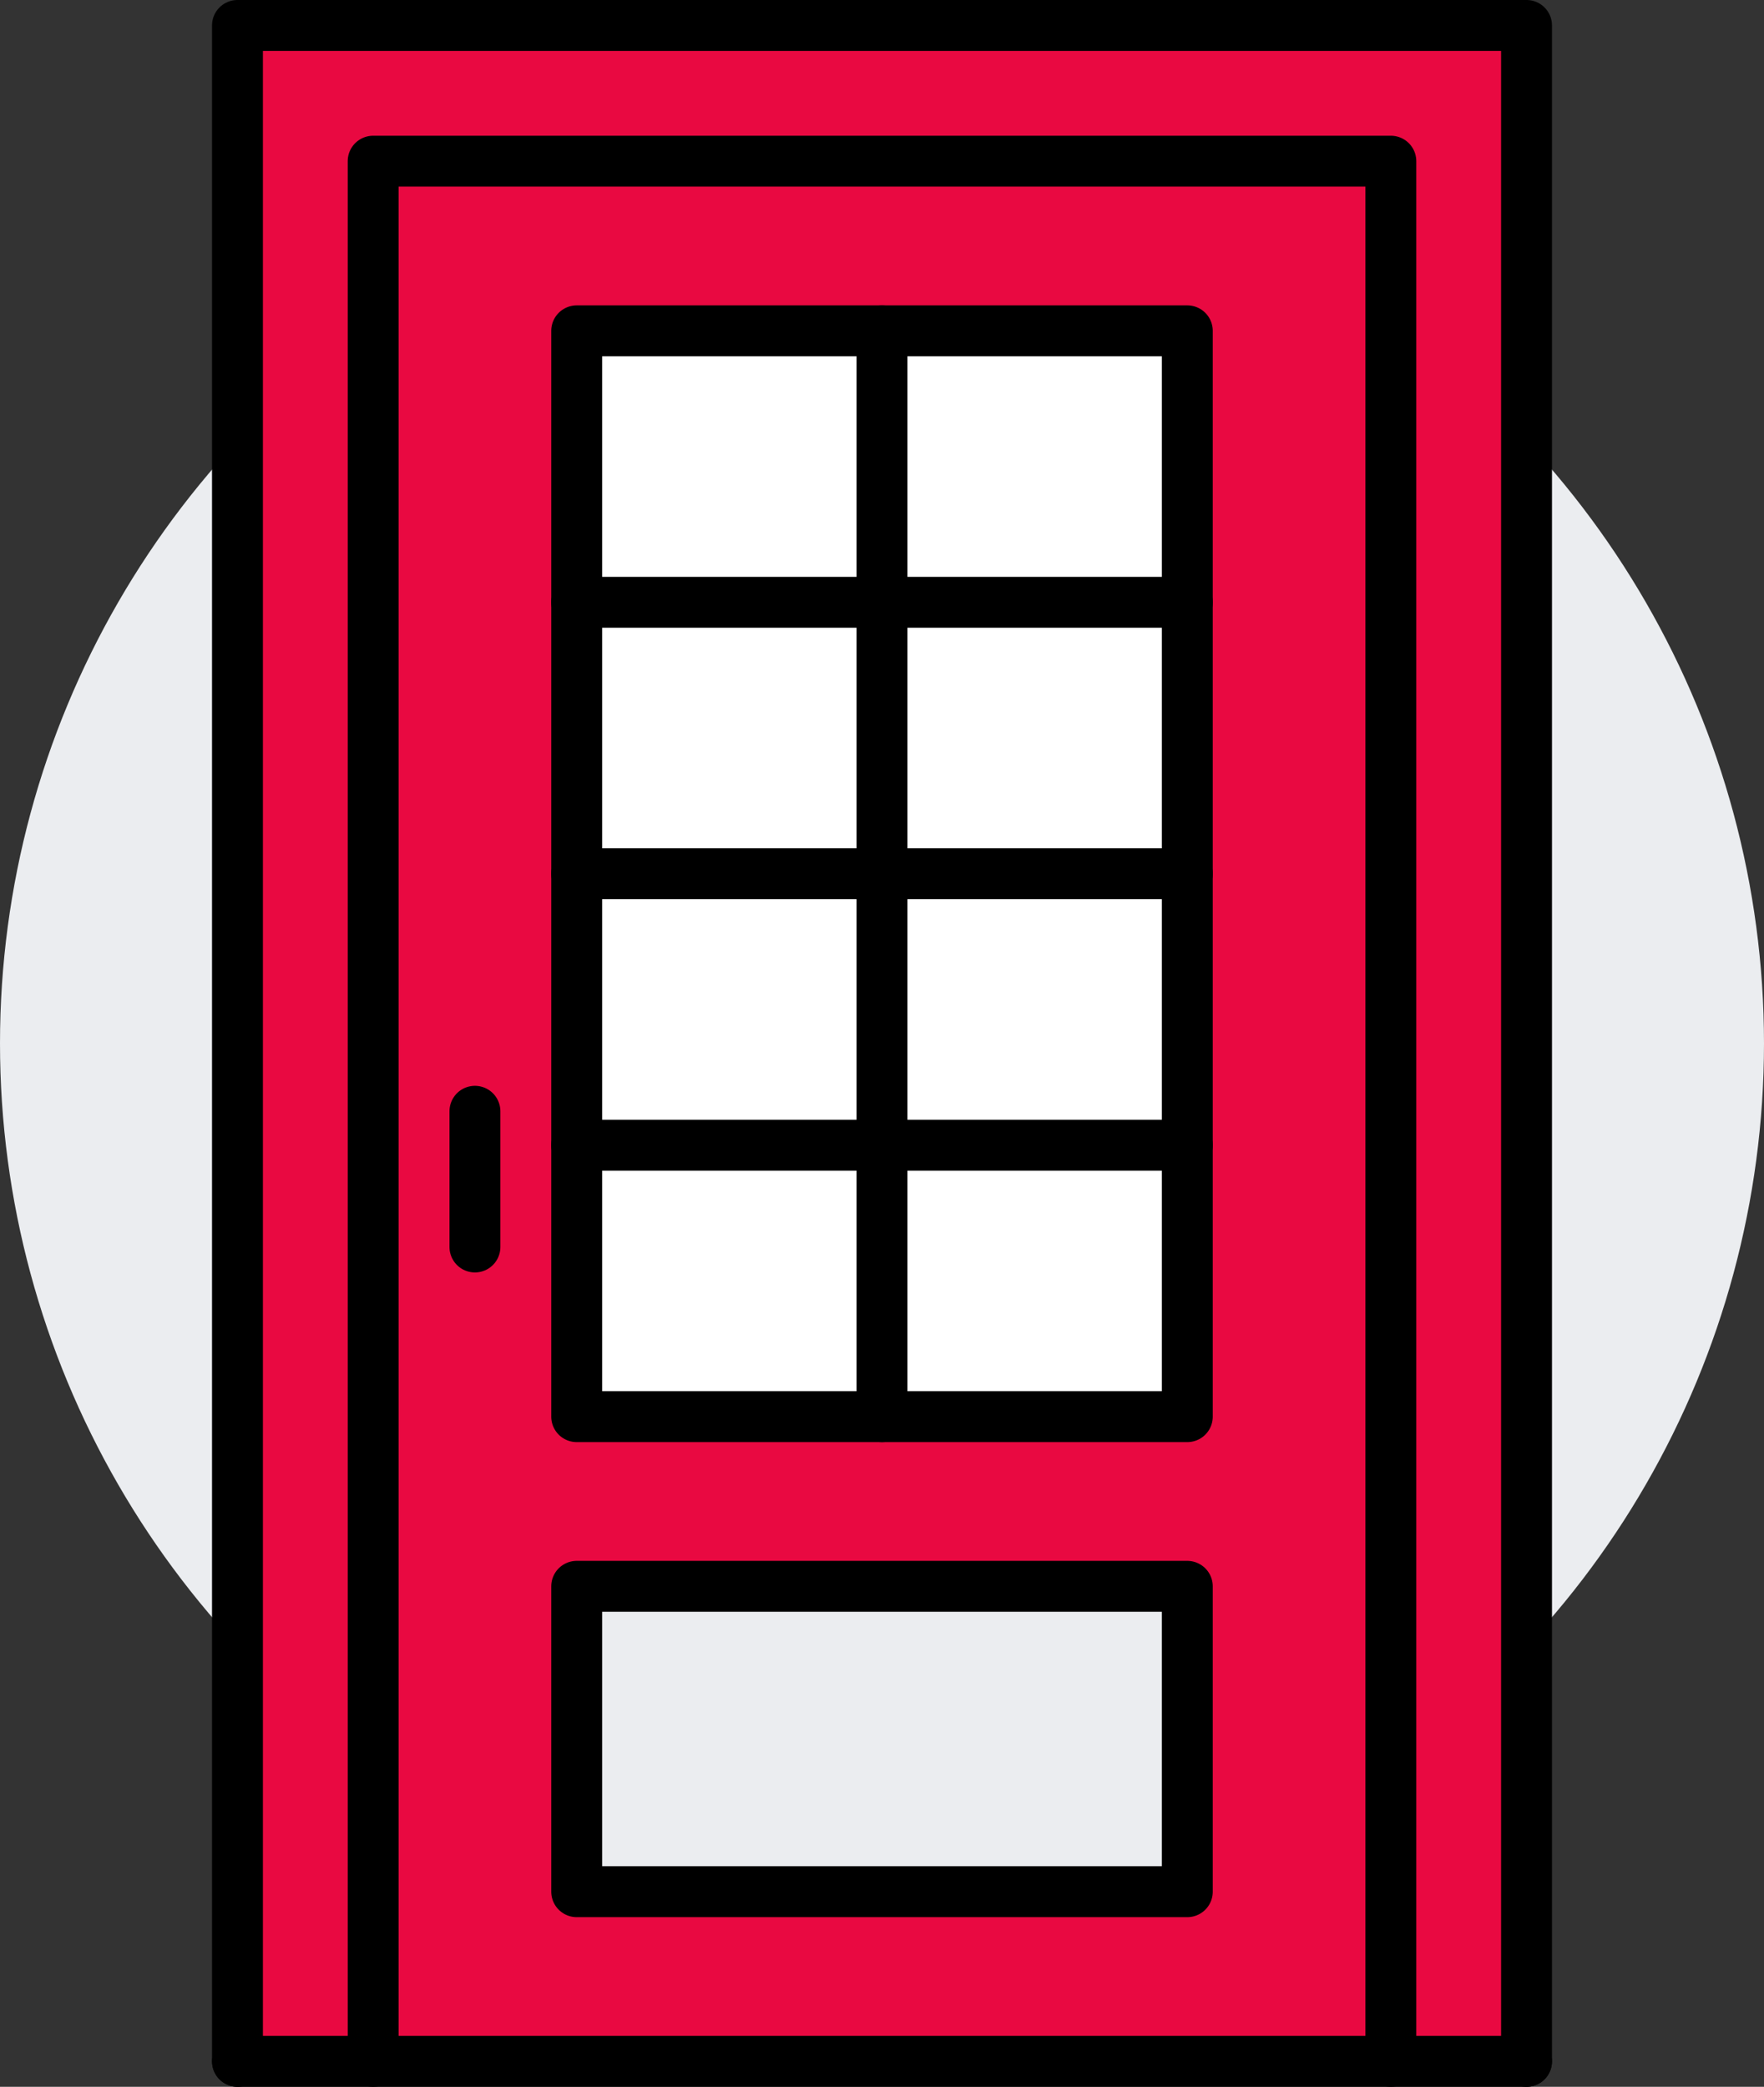
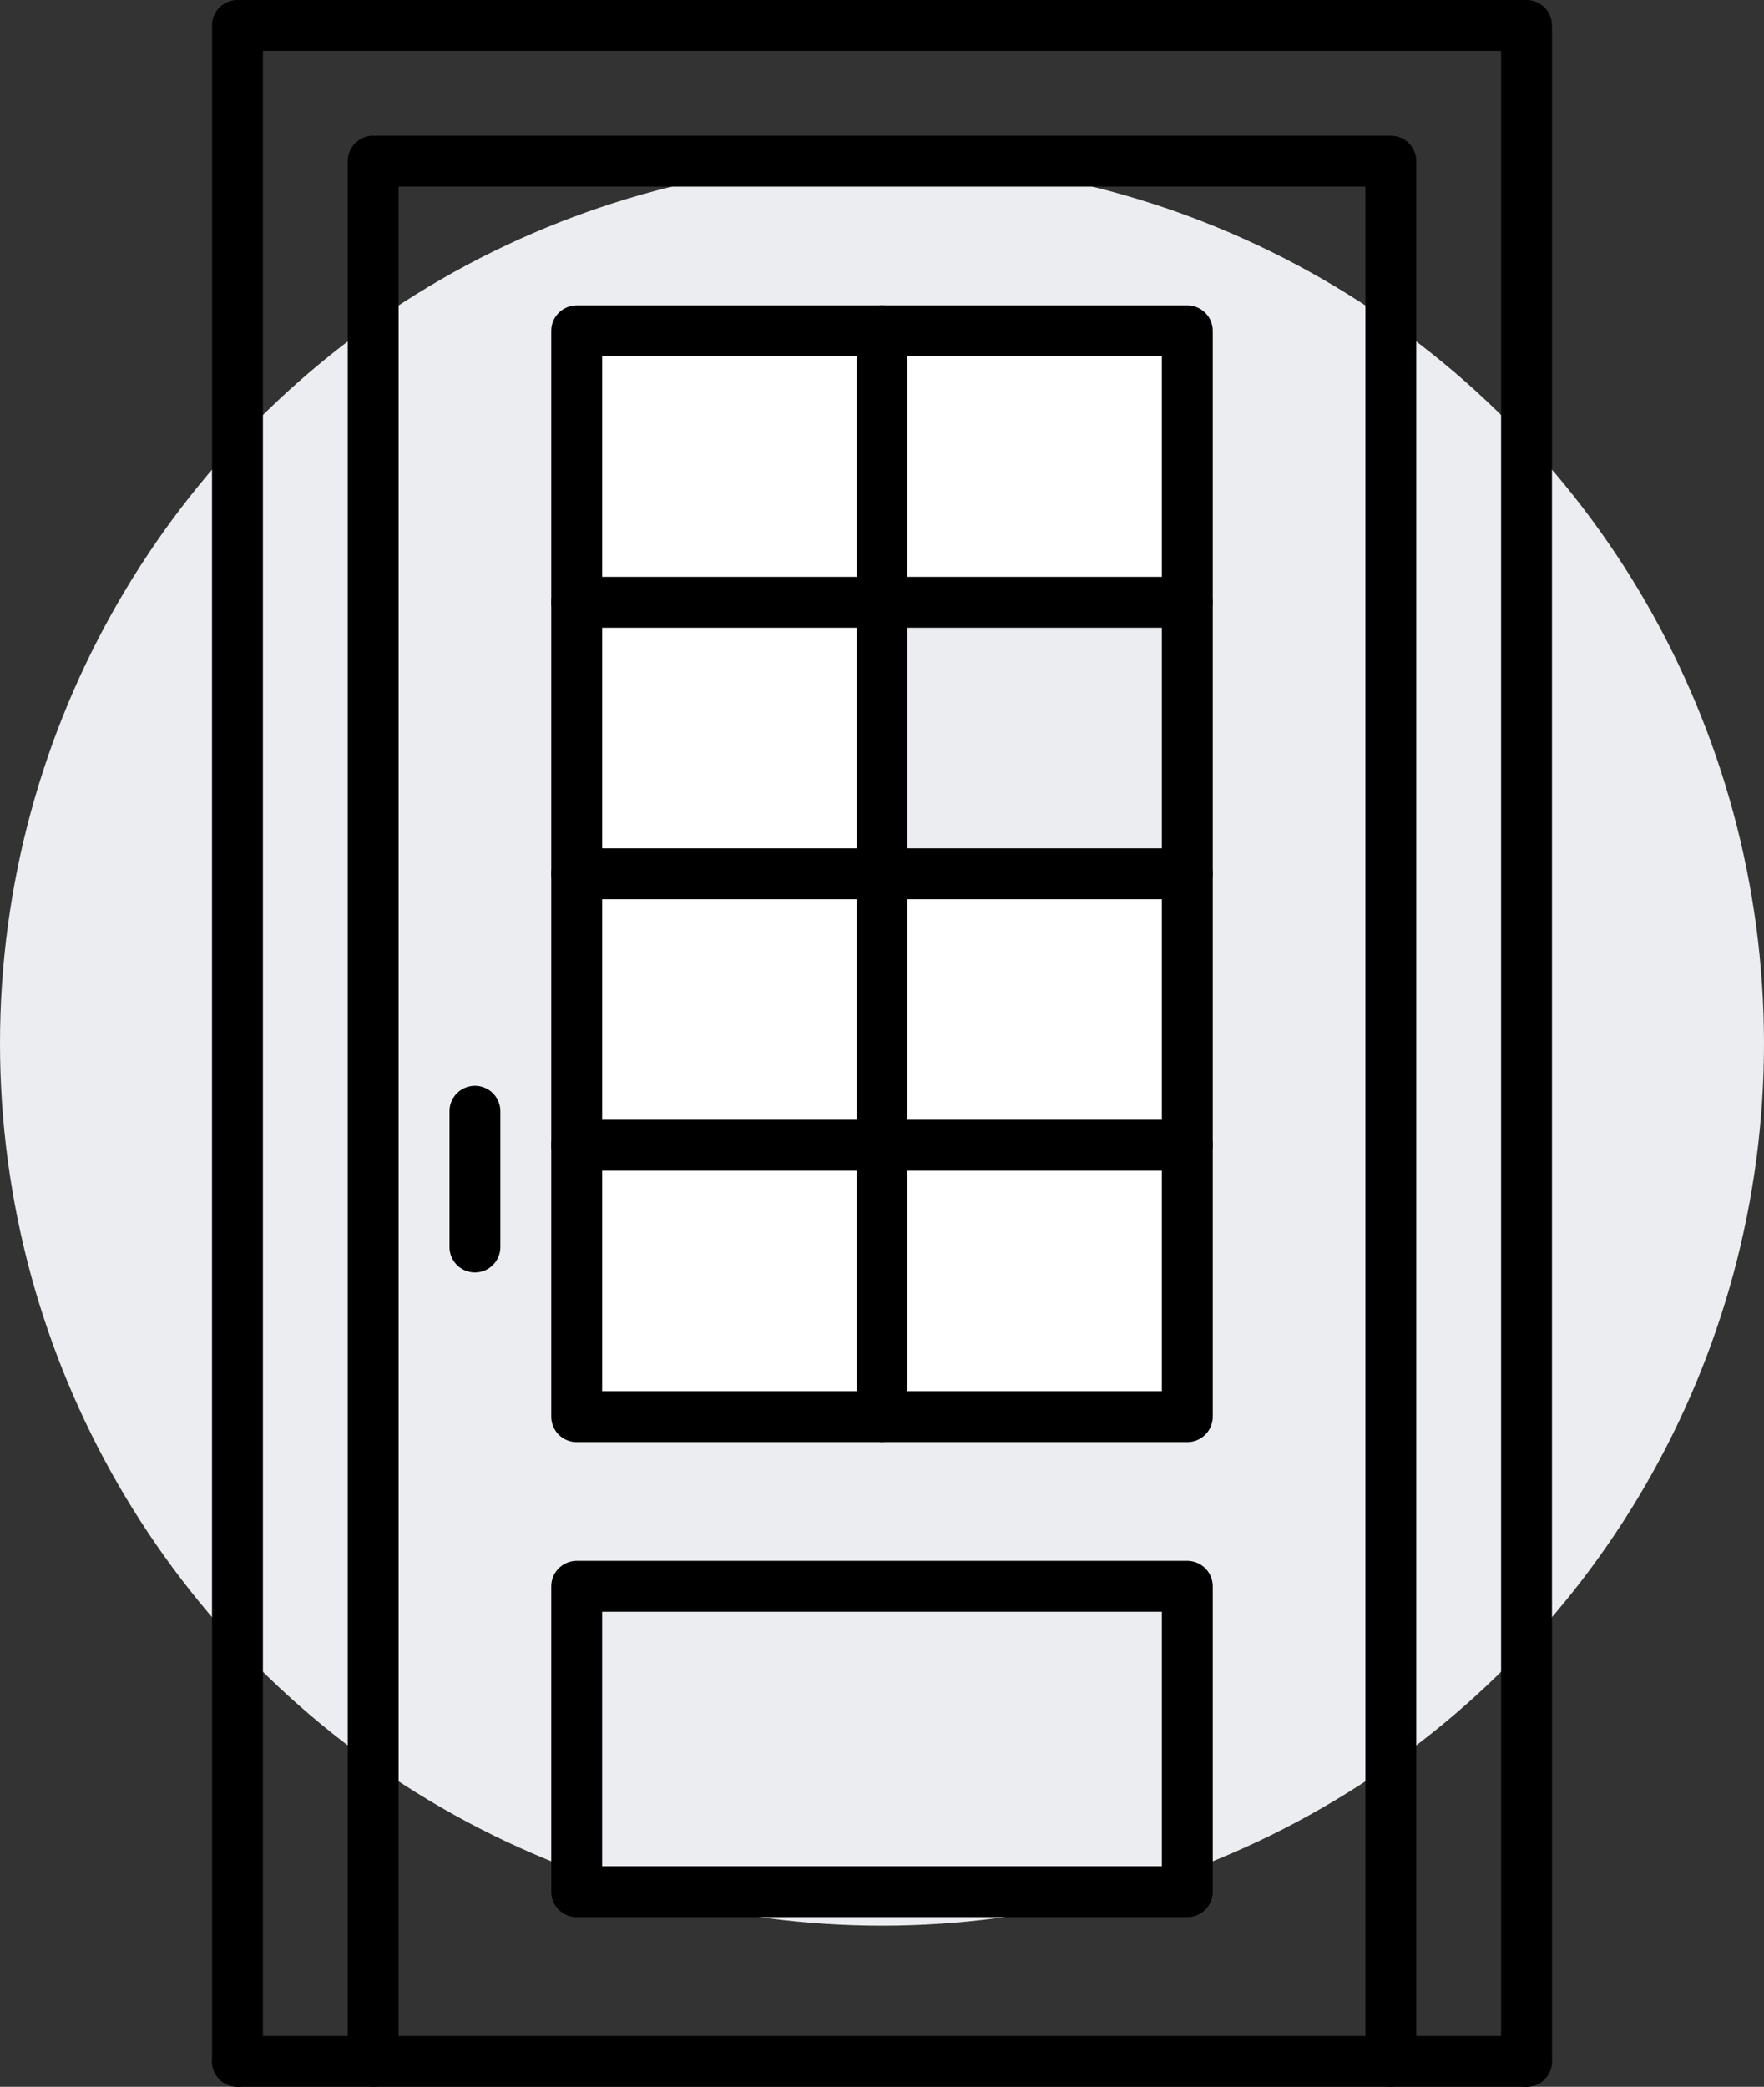
<svg xmlns="http://www.w3.org/2000/svg" id="Layer_2" viewBox="0 0 416 492">
  <rect x="0" y="0" width="416" height="492" fill="#333333" stroke="none" />
  <defs>
    <style>.cls-1{fill:none;stroke:#000;stroke-linecap:round;stroke-linejoin:round;stroke-width:12px;}.cls-2{fill:#e90941;}.cls-3{fill:#ebedf0;}.cls-4{fill:#fff;}</style>
  </defs>
  <g id="Icons">
    <circle class="cls-3" cx="208" cy="246" r="208" />
    <rect class="cls-3" x="136" y="374" width="144" height="72" />
    <rect class="cls-4" x="208" y="270" width="72" height="64" />
    <rect class="cls-4" x="208" y="206" width="72" height="64" />
-     <rect class="cls-4" x="208" y="142" width="72" height="64" />
    <rect class="cls-4" x="208" y="78" width="72" height="64" />
    <rect class="cls-4" x="136" y="270" width="72" height="64" />
    <rect class="cls-4" x="136" y="206" width="72" height="64" />
    <rect class="cls-4" x="136" y="142" width="72" height="64" />
    <rect class="cls-4" x="136" y="78" width="72" height="64" />
-     <path class="cls-2" d="M88,486V38h240v448H88ZM136,206v128h144V78h-144v128ZM280,446v-72h-144v72h144Z" />
-     <polygon class="cls-2" points="360 6 360 486 328 486 328 38 88 38 88 486 56 486 56 6 360 6" />
    <polyline class="cls-1" points="56 486 56 6 360 6 360 486" />
    <polyline class="cls-1" points="88 486 88 38 328 38 328 486" />
    <polyline class="cls-1" points="56 486 88 486 328 486 360 486" />
    <polygon class="cls-1" points="280 270 280 334 208 334 136 334 136 270 136 206 136 142 136 78 208 78 280 78 280 142 280 206 280 270" />
    <rect class="cls-1" x="136" y="374" width="144" height="72" />
    <polyline class="cls-1" points="208 78 208 142 208 206 208 270 208 334" />
    <polyline class="cls-1" points="136 206 208 206 280 206" />
    <polyline class="cls-1" points="136 142 208 142 280 142" />
    <polyline class="cls-1" points="136 270 208 270 280 270" />
    <line class="cls-1" x1="112" y1="262" x2="112" y2="294" />
  </g>
</svg>